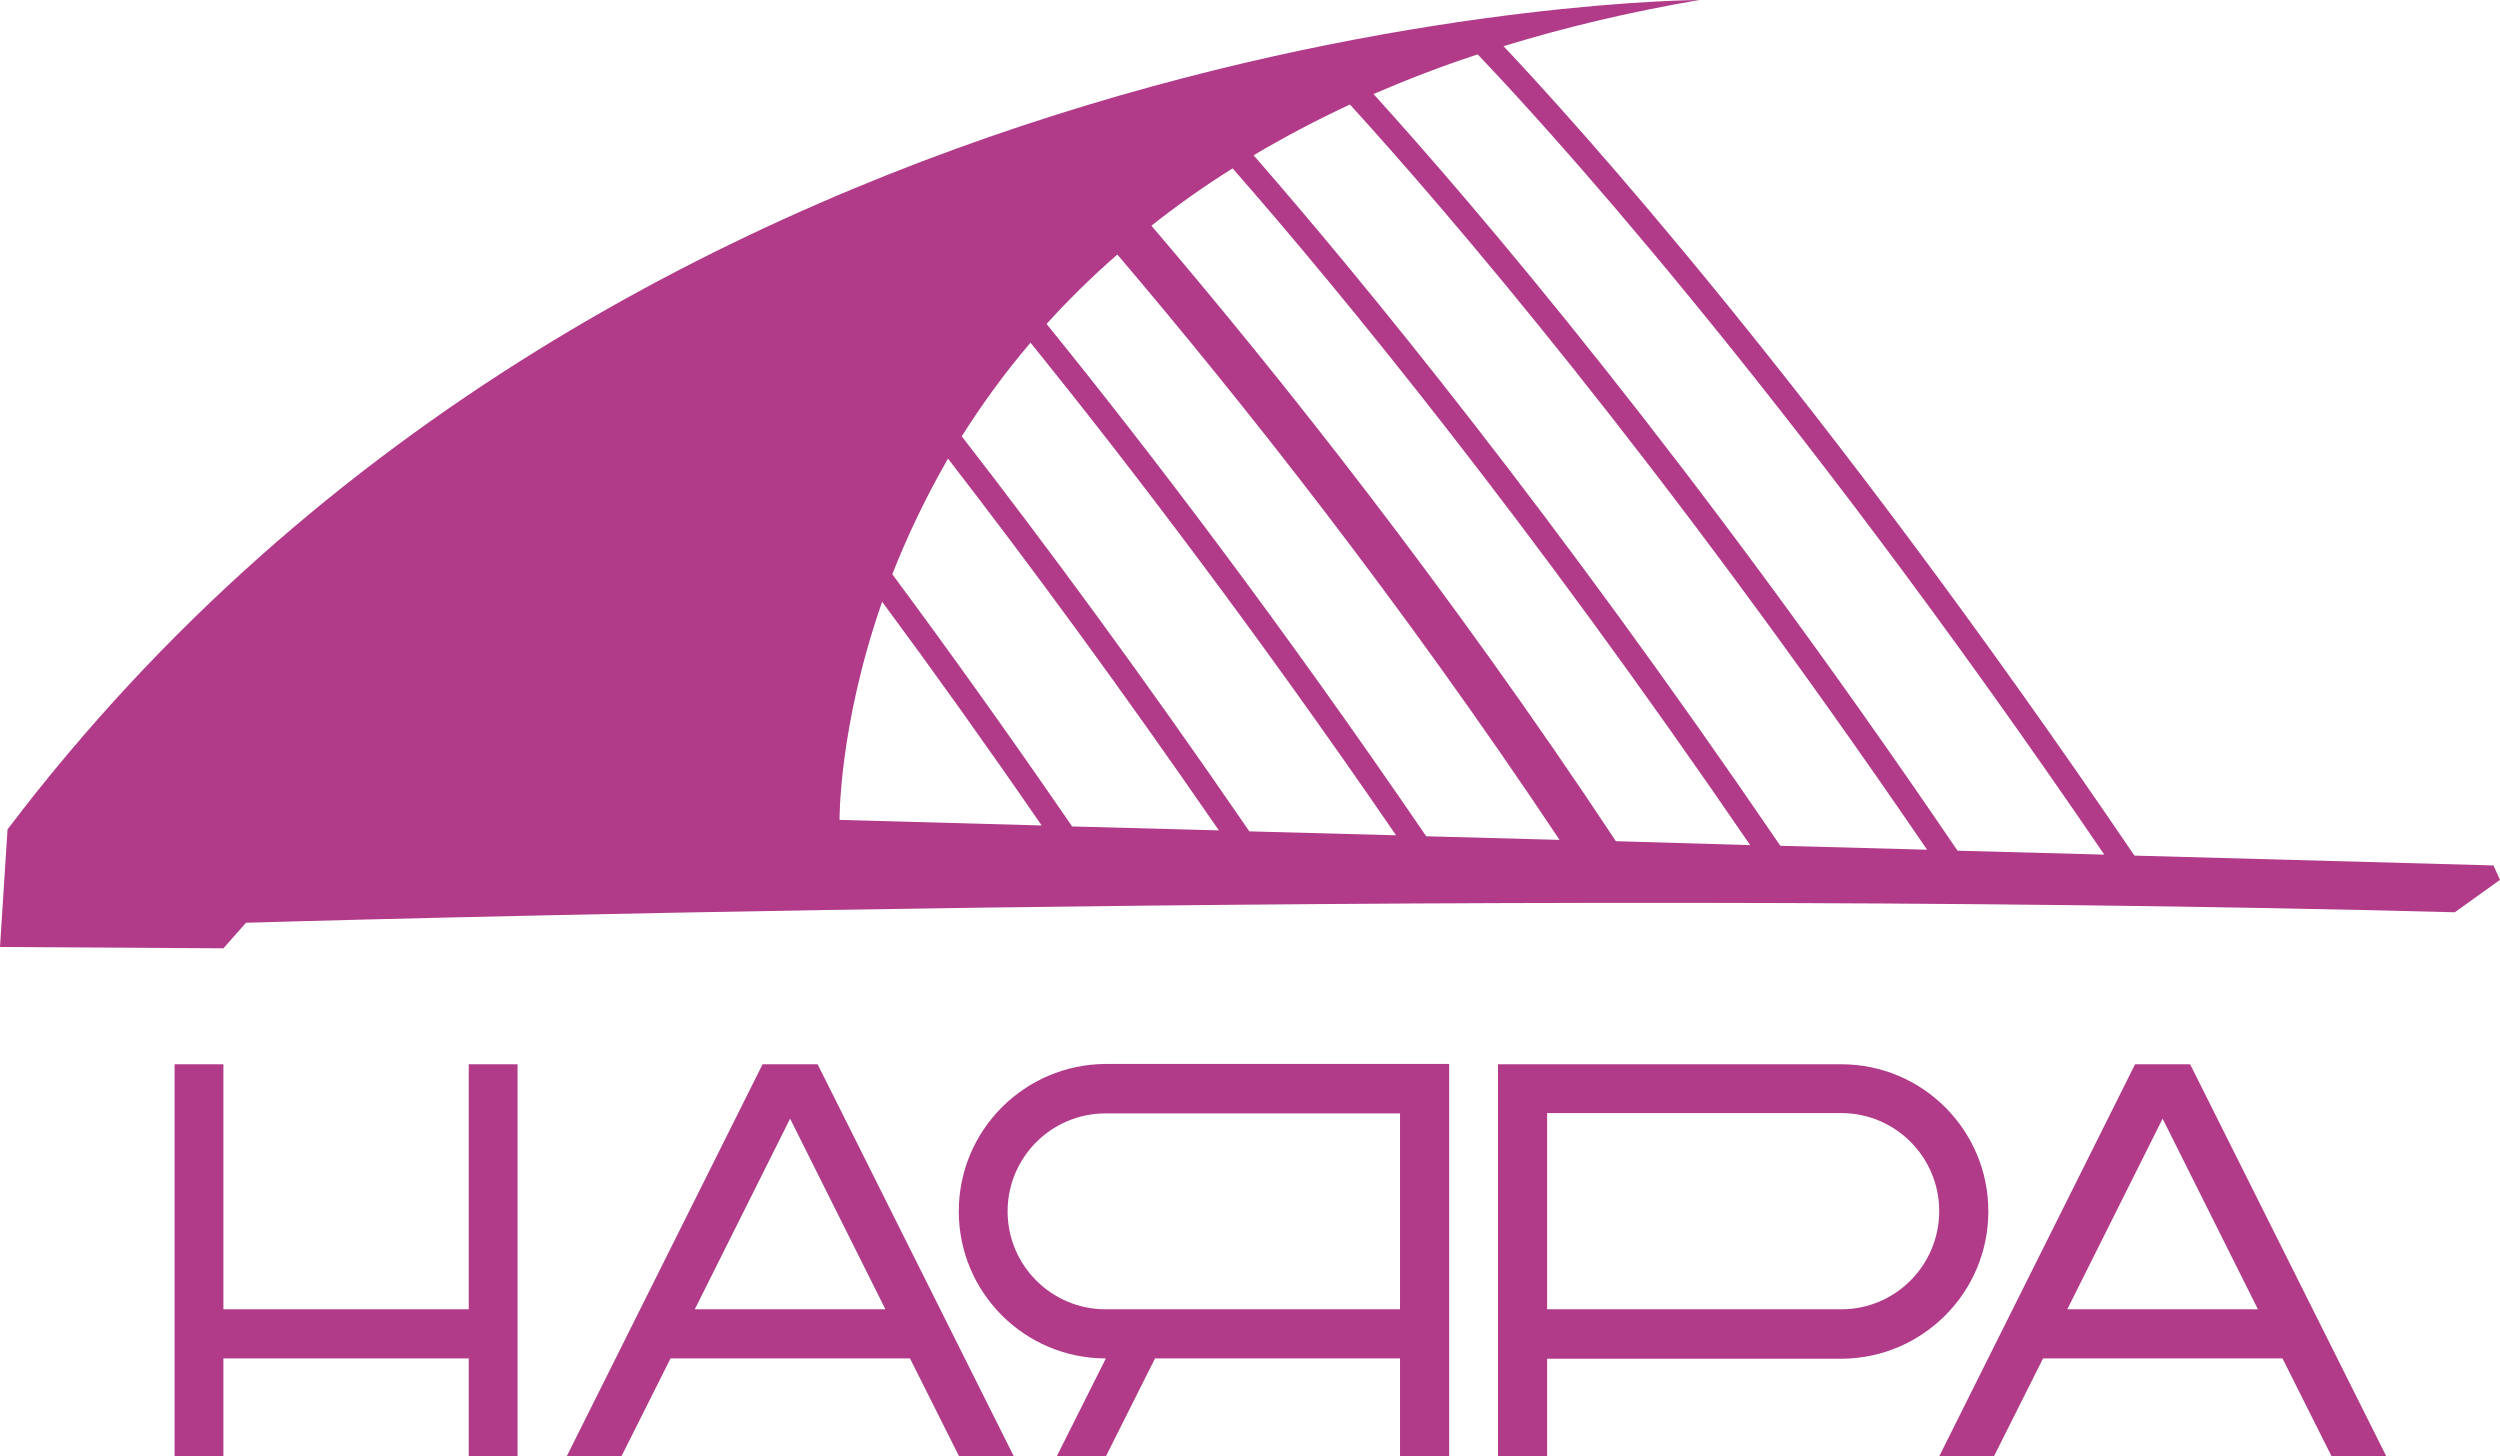
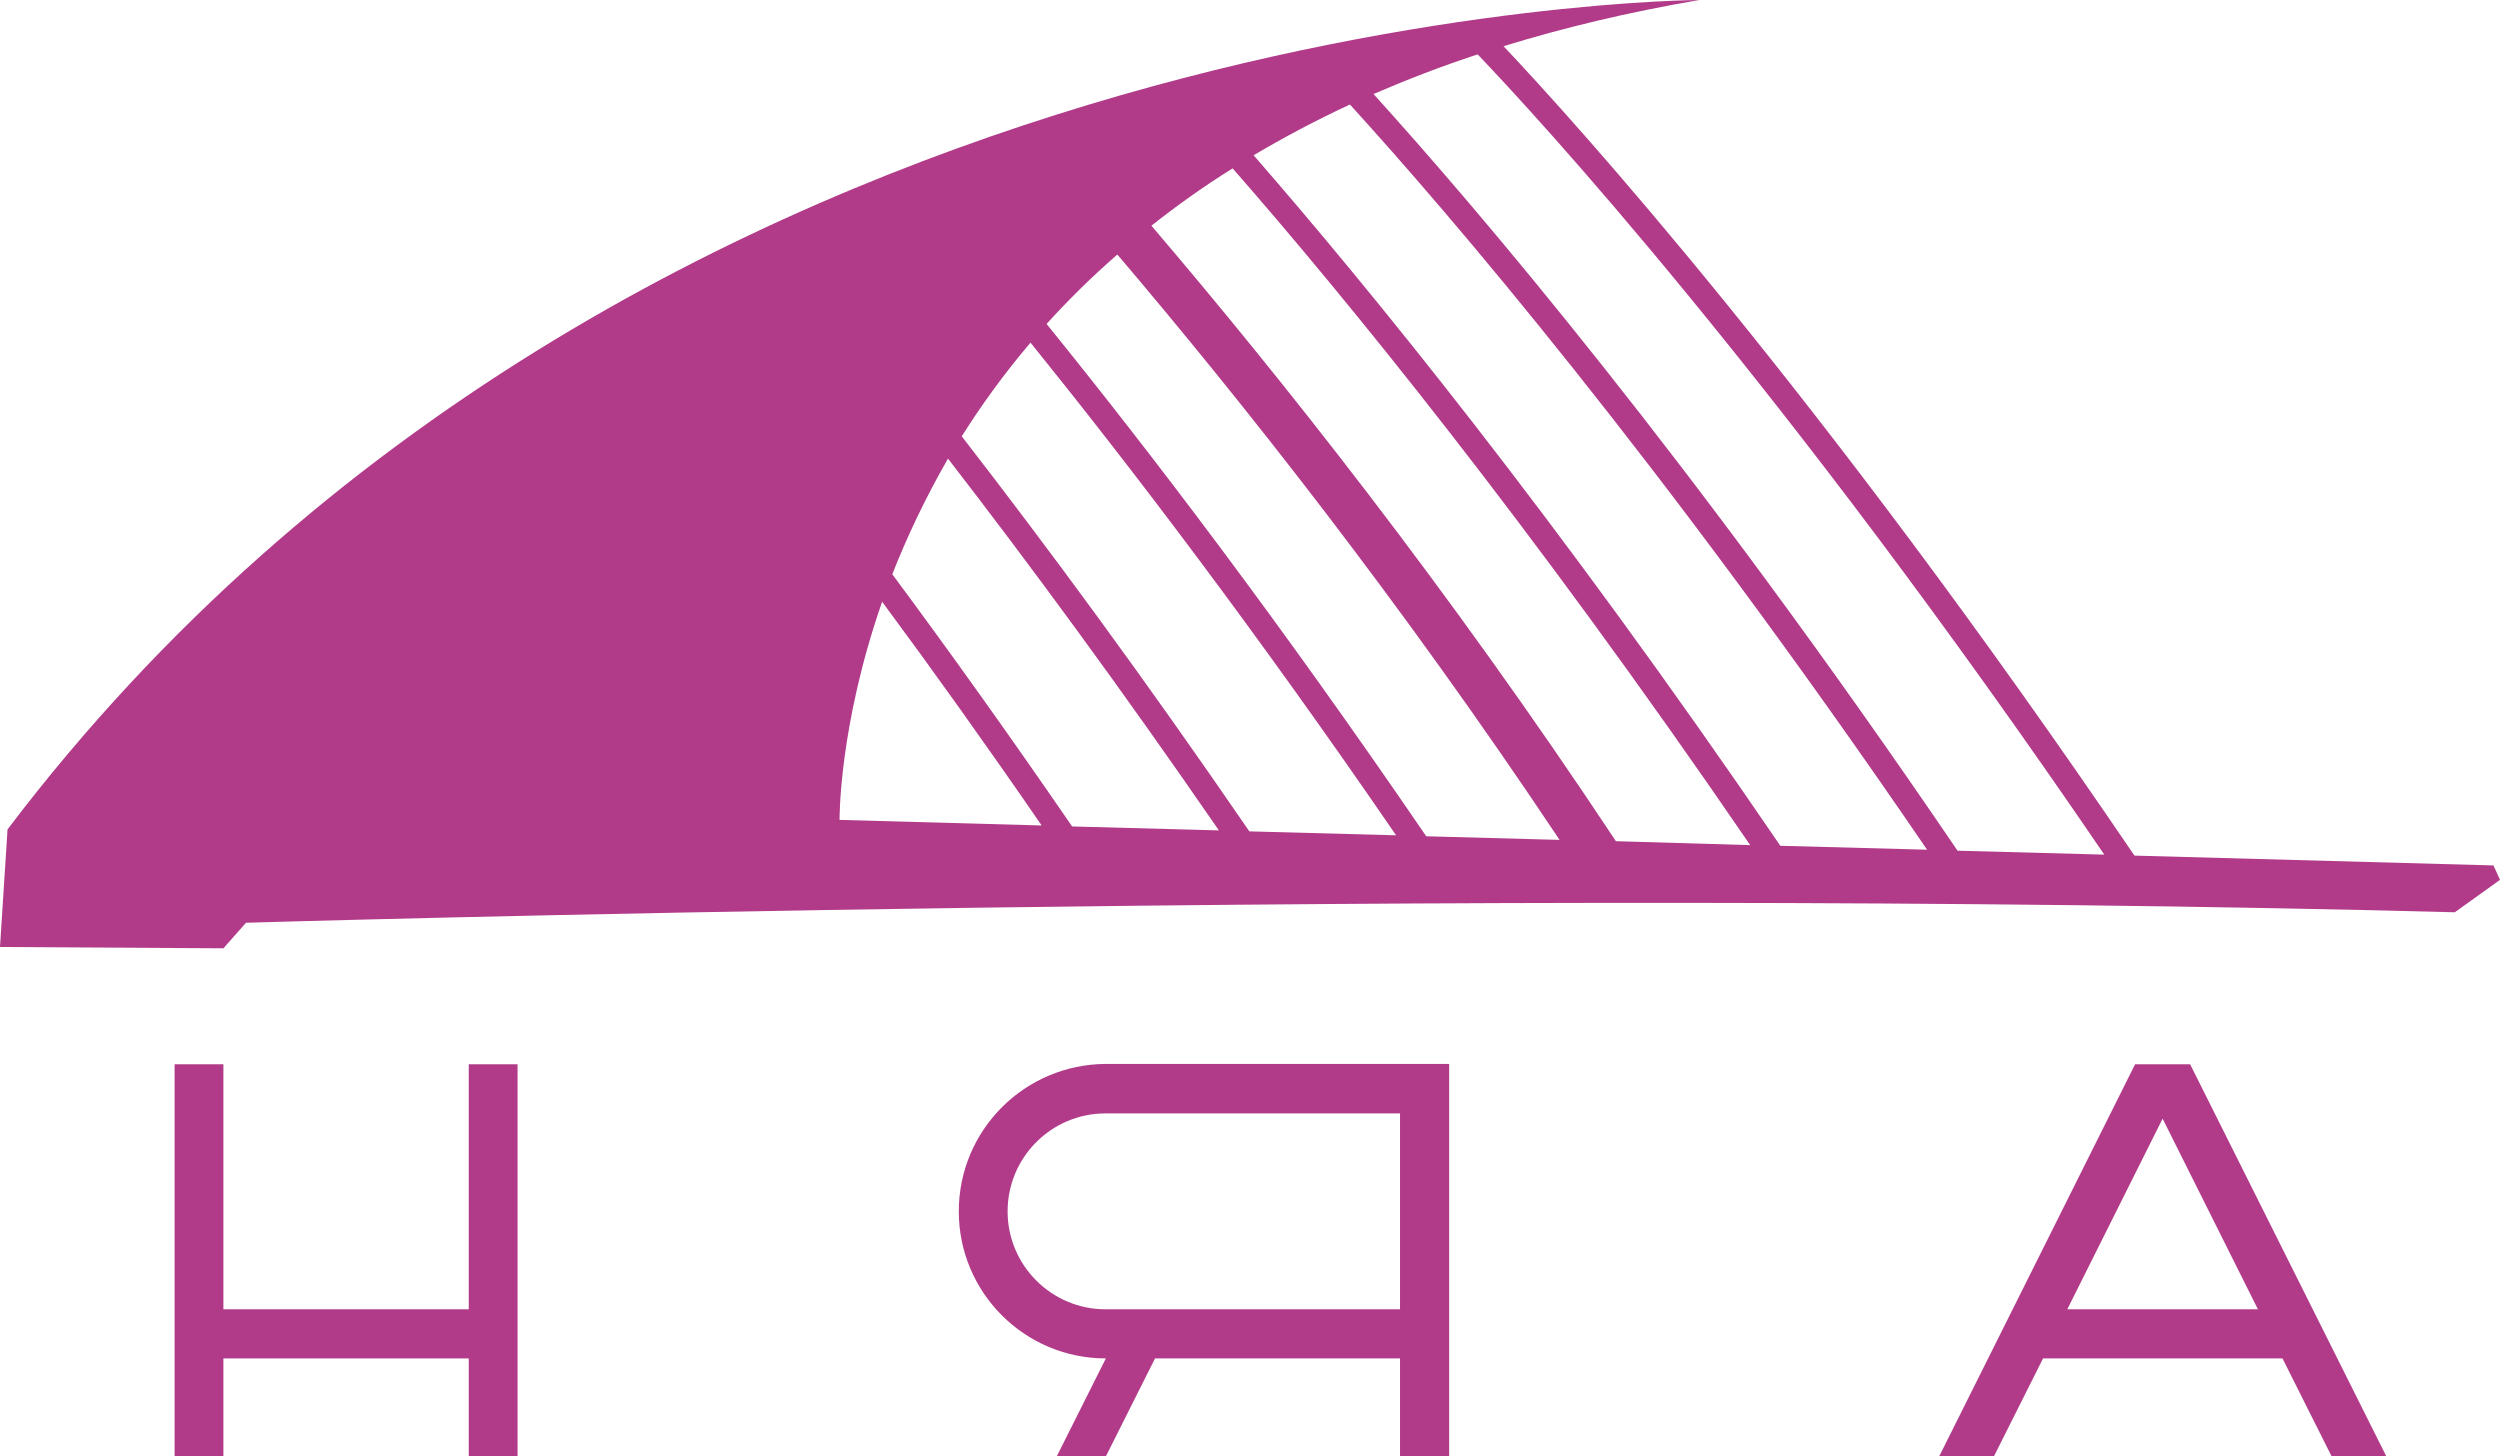
<svg xmlns="http://www.w3.org/2000/svg" version="1.1" id="Layer_1" x="0px" y="0px" viewBox="0 0 763.2 444.6" style="enable-background:new 0 0 763.2 444.6;" xml:space="preserve">
  <style type="text/css">
	.st0{fill:#B13A89;}
	.st1{fill:#B13A89;}
</style>
  <g>
    <path class="st0" d="M292.7,369.8c0,24.8,20.1,44.9,44.9,44.9l-15,29.9h15l15-29.9h74.8v29.9h15v-29.9v-15v-59.9v-15H337.6   C312.8,324.9,292.7,345,292.7,369.8z M427.4,339.8v59.9H371h-33.5c-16.5,0-29.9-13.4-29.9-29.9c0-16.5,13.4-29.9,29.9-29.9H371   H427.4z" />
-     <path class="st0" d="M607,369.8c0-24.8-20.1-44.9-44.9-44.9H457.3v15v59.9v15v29.9h15v-29.9h89.8C586.9,414.7,607,394.6,607,369.8z    M562.1,399.7h-33.5h-56.3v-59.9h56.3h33.5c16.5,0,29.9,13.4,29.9,29.9C592,386.3,578.6,399.7,562.1,399.7z" />
    <polygon class="st0" points="143.1,399.7 68.2,399.7 68.2,324.9 53.3,324.9 53.3,444.6 68.2,444.6 68.2,414.7 143.1,414.7    143.1,444.6 158,444.6 158,324.9 143.1,324.9  " />
-     <path class="st0" d="M247.8,324.9h-13.3h-1.7L173,444.6h1.7h13.3h1.7l15-29.9h73.1l15,29.9h1.7h13.3h1.7l-59.9-119.7H247.8z    M212.1,399.7l29.1-58.2l29.1,58.2H212.1z" />
    <path class="st0" d="M666.8,324.9h-13.3h-1.7L592,444.6h1.7H607h1.7l15-29.9h73.1l15,29.9h1.7h13.3h1.7l-59.9-119.7H666.8z    M631.1,399.7l29.1-58.2l29.1,58.2H631.1z" />
    <path class="st1" d="M761.2,264.2l-109.6-3C555.1,119,480.5,36.9,459,14.1C477.2,8.5,497.1,3.7,518.8,0c0,0-325.3,0.9-516.5,253.2   L0,289.1l68.2,0.4l6.9-7.8c0,0,371.8-11.2,674.3-3.2l13.8-9.9L761.2,264.2z M256.3,250.3c0,0-0.3-28.5,13-66.6   c15.4,20.8,31.7,43.6,48.7,68.3L256.3,250.3z M327.3,252.3c-19.3-28.1-37.7-53.8-54.9-77c4.4-11.2,10-23.1,17-35.3   c24.5,31.7,52.4,69.5,82.7,113.5L327.3,252.3z M381.4,253.8c-32.3-47.1-61.9-87.2-87.8-120.6c6-9.5,12.9-19.1,21-28.6   c30.6,37.9,68.8,88,111.6,150.4L381.4,253.8z M319.5,98.9c6.5-7.2,13.7-14.3,21.6-21.2c37.6,44.2,86.3,105.6,135,178.7l-40.7-1.1   C390.8,190,351.1,137.9,319.5,98.9z M493.3,256.8c-51.3-77.5-102.8-142.2-141.8-187.9c7.6-6,15.8-11.9,24.8-17.5   c33.7,38.5,90.1,107.3,158,206.6L493.3,256.8z M543.5,258.2C474.6,157.1,417.2,87,382.7,47.4c9.1-5.4,18.9-10.6,29.4-15.5   c29.6,32.5,94.7,108.1,176.2,227.5L543.5,258.2z M597.6,259.7c-81.6-120.1-147.4-196.9-178.3-231c10-4.3,20.5-8.4,31.8-12.1   c17.1,17.9,92.3,99,191.3,244.3L597.6,259.7z" />
  </g>
</svg>